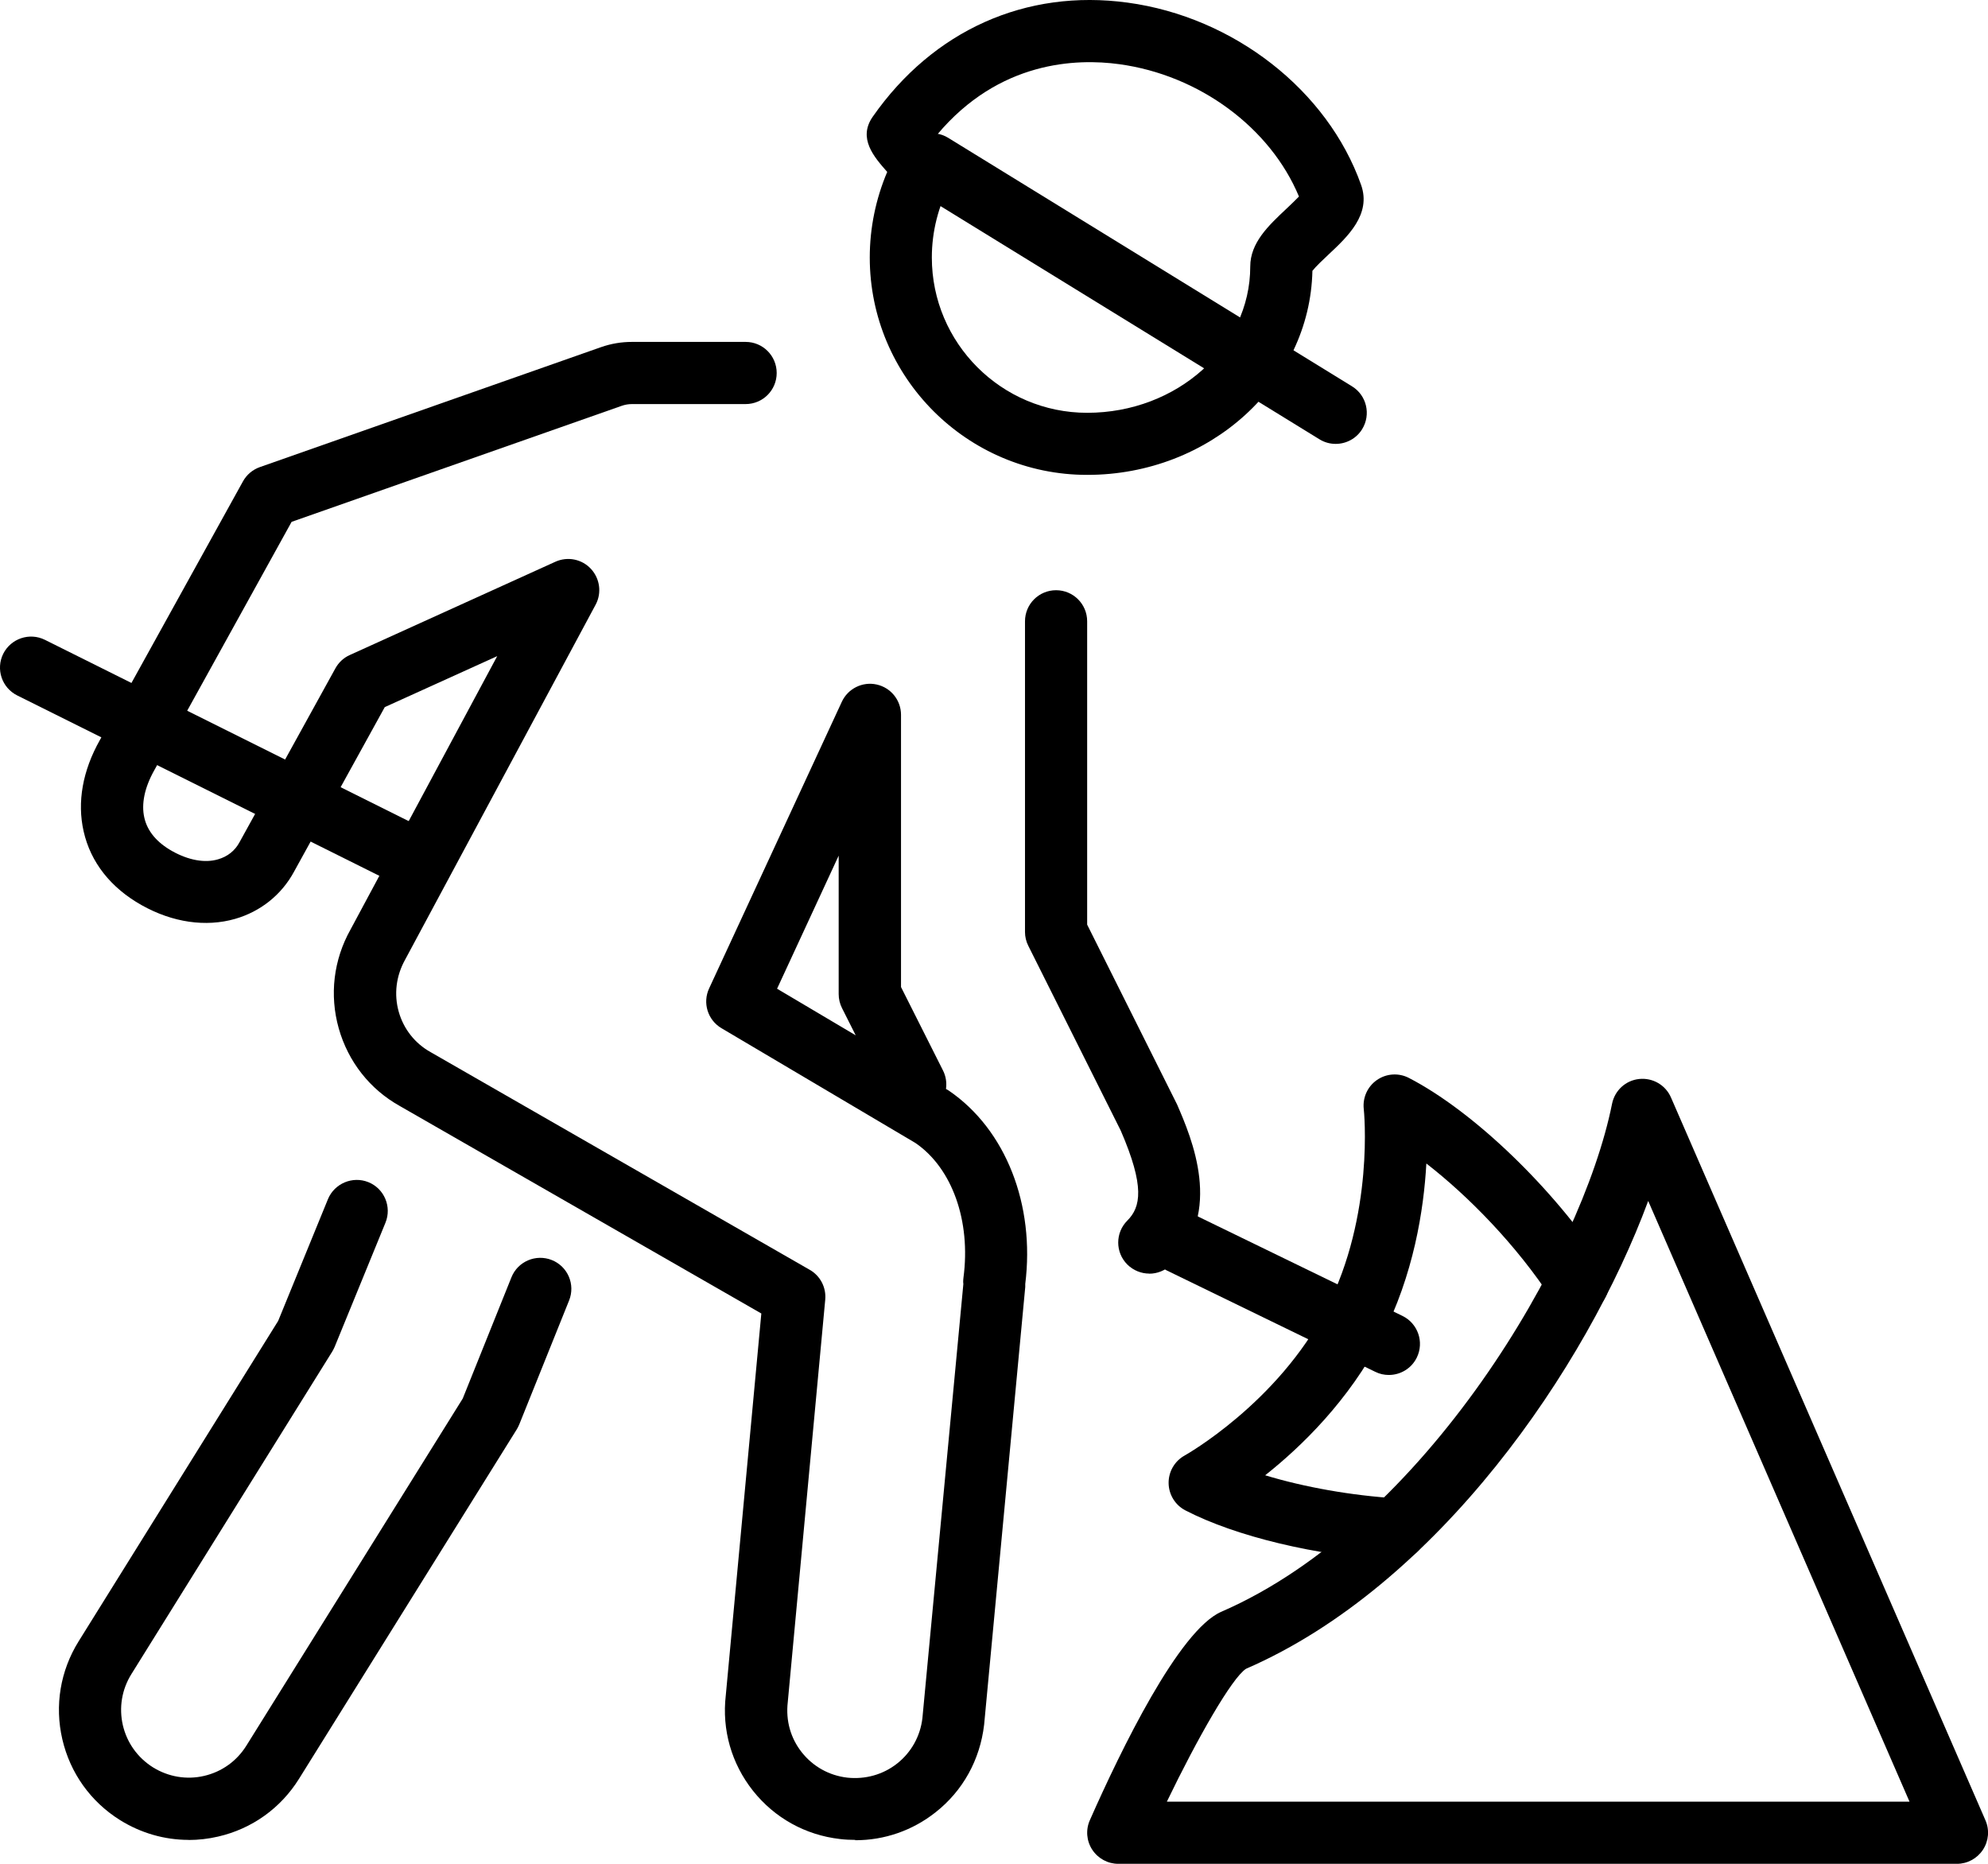
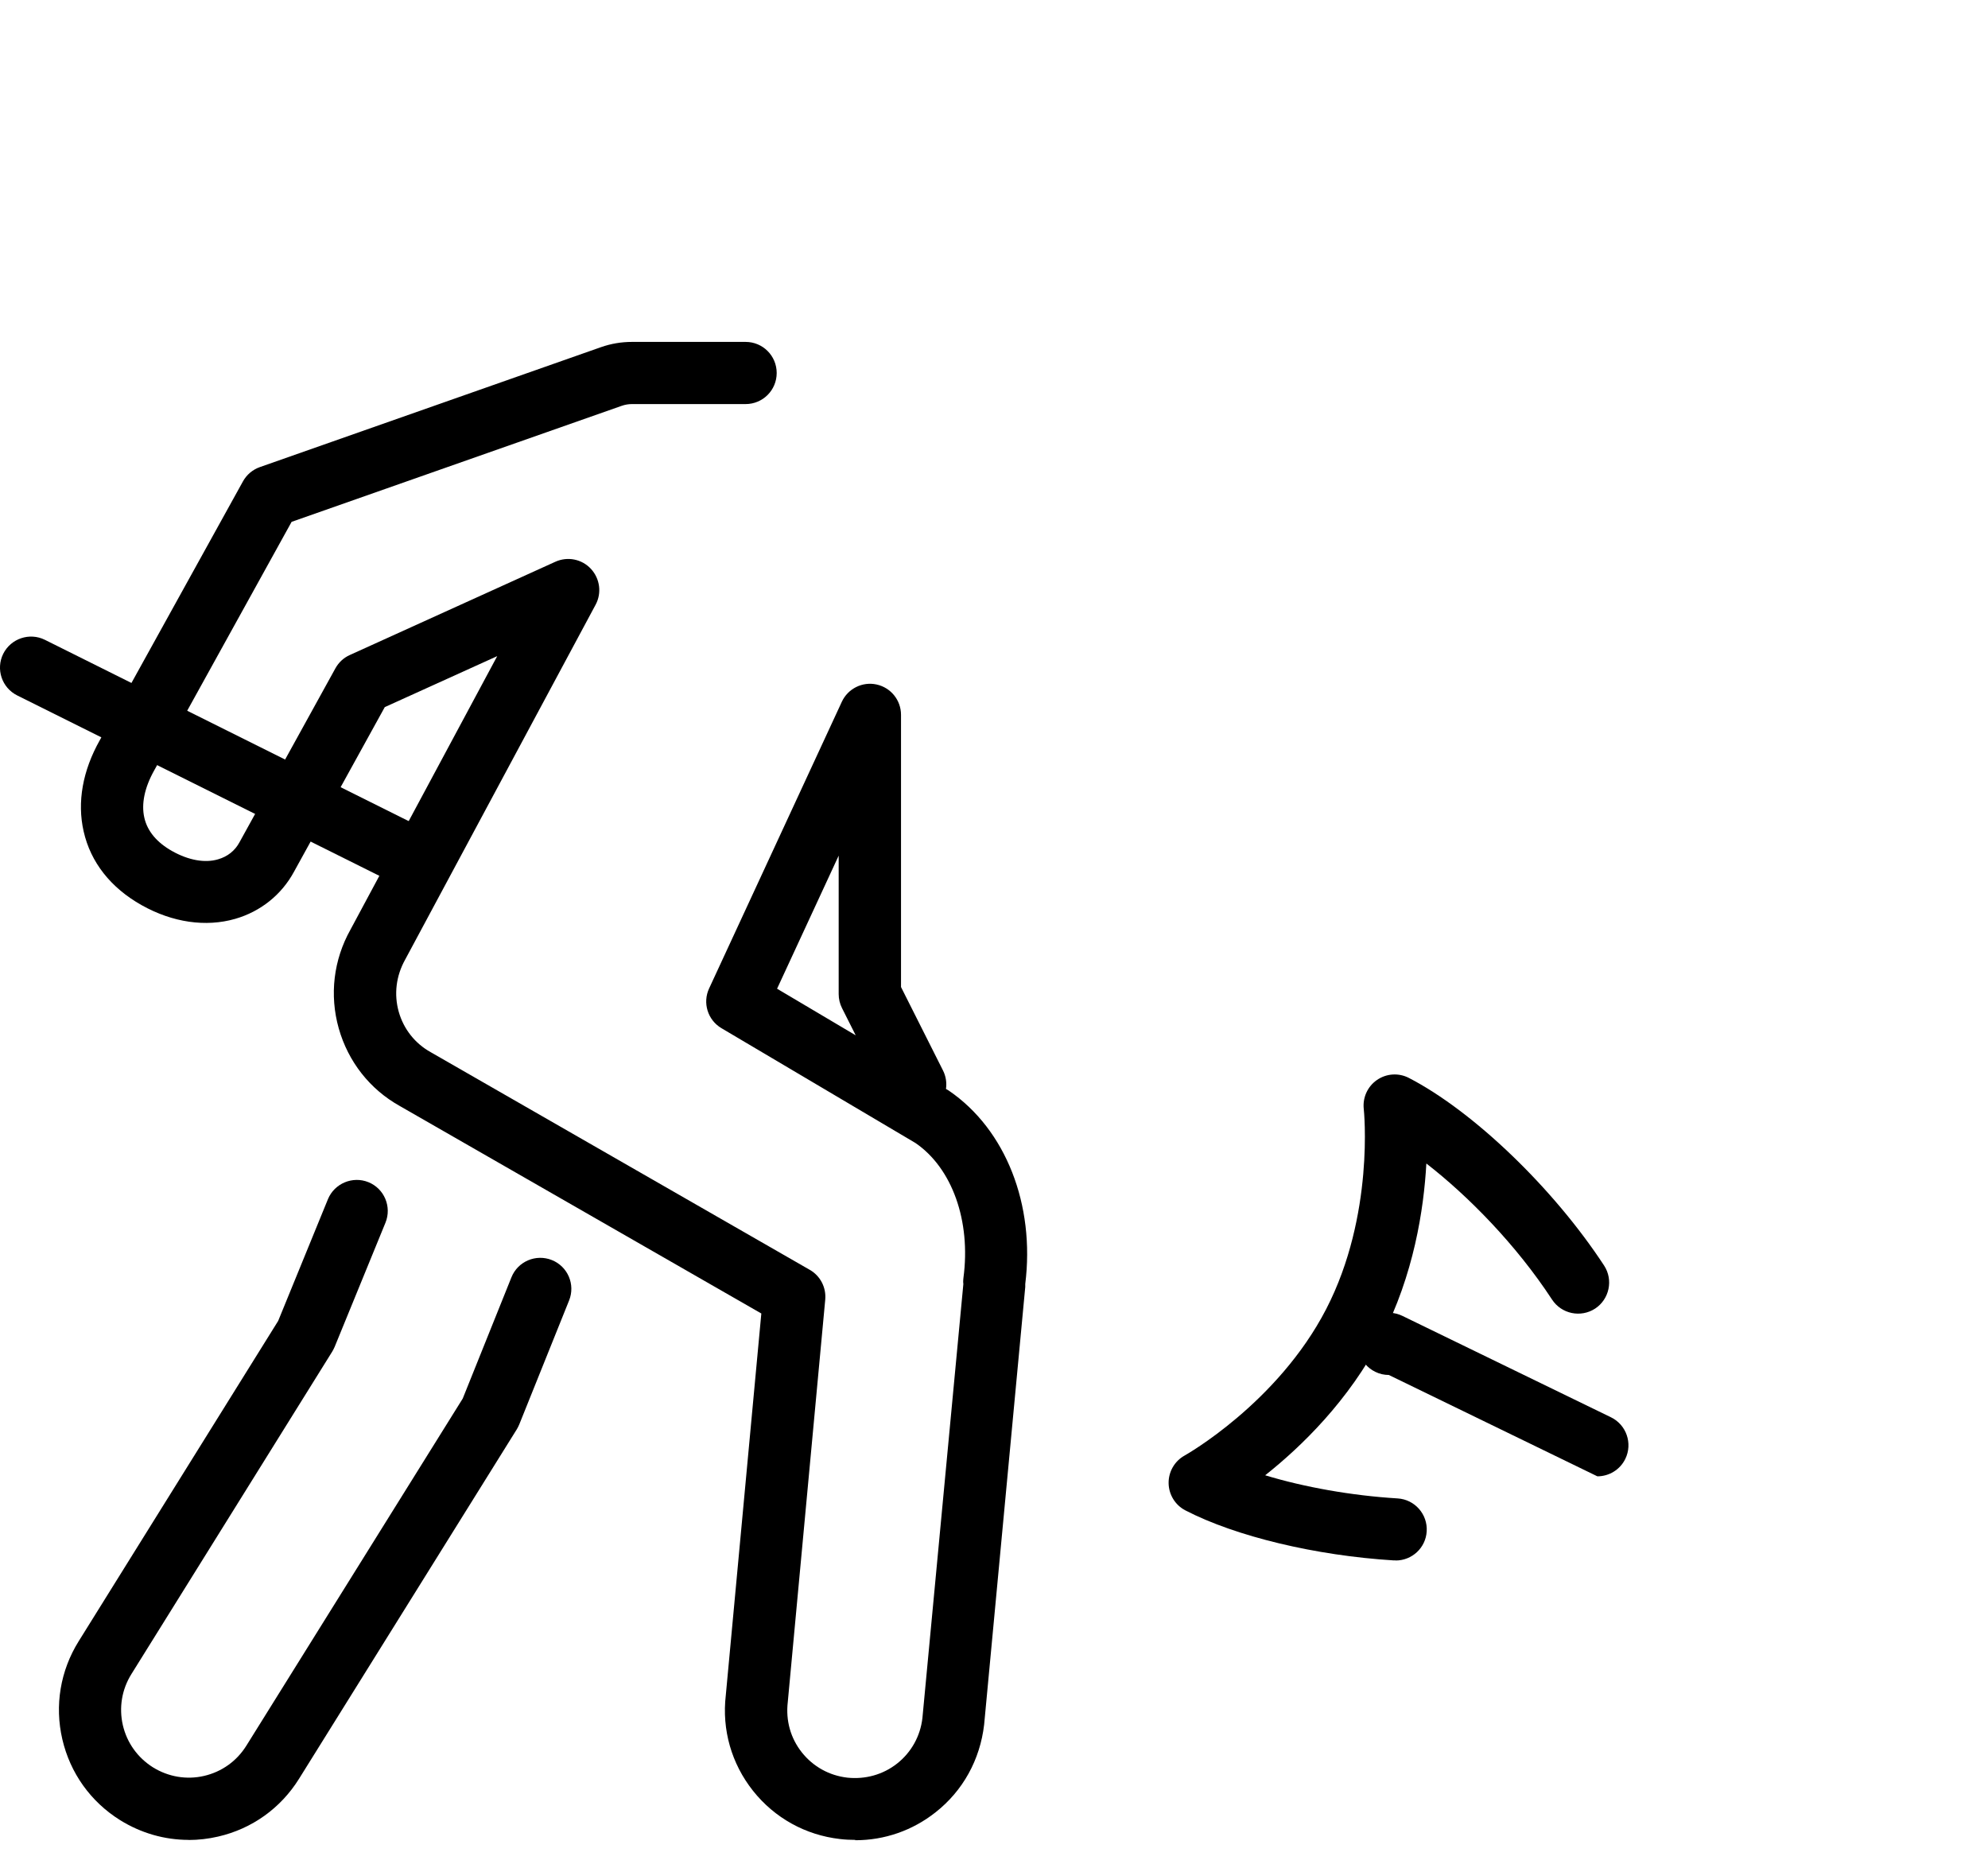
<svg xmlns="http://www.w3.org/2000/svg" id="Layer_2" viewBox="0 0 227.7 213.47">
  <g id="_ëÎÓÈ_1">
    <path d="m21.61,210.73c-2.75,0-5.45-.77-7.85-2.26-3.37-2.1-5.72-5.39-6.62-9.26-.9-3.87-.23-7.86,1.87-11.23l22.85-36.69,5.7-13.94c.75-1.82,2.84-2.68,4.64-1.95,1.82.74,2.69,2.82,1.95,4.64l-5.82,14.22c-.08.18-.17.36-.27.53l-23.01,36.95c-1.1,1.76-1.44,3.84-.98,5.85.47,2.02,1.7,3.73,3.45,4.83,1.76,1.09,3.85,1.45,5.86.98,2.02-.47,3.73-1.69,4.83-3.45l24.79-39.77,5.58-13.89c.73-1.82,2.81-2.7,4.63-1.97,1.82.73,2.71,2.8,1.97,4.63l-5.7,14.18c-.08.19-.17.38-.28.56l-24.95,40.04c-2.1,3.37-5.39,5.73-9.27,6.62-1.12.26-2.26.39-3.38.39Z" />
-     <path d="m131.64,145.87c-.91,0-1.82-.35-2.52-1.04-1.39-1.39-1.39-3.64,0-5.03,1.55-1.55,2.02-3.9-.75-10.3l-10.59-21.17c-.25-.49-.38-1.04-.38-1.59v-35.58c0-1.97,1.59-3.56,3.56-3.56s3.56,1.59,3.56,3.56v34.74l10.3,20.6c1.65,3.82,5.34,12.34-.67,18.34-.69.69-1.61,1.04-2.52,1.04Z" />
    <path d="m97.95,210.73c-.58,0-1.17-.03-1.75-.1-3.94-.45-7.48-2.41-9.95-5.52-2.47-3.11-3.58-7-3.12-10.94l4.07-43.73-41.4-23.76c-3.43-1.91-5.92-5.08-7-8.89-1.08-3.83-.6-7.86,1.35-11.33l16.8-31.31-12.88,5.84-10.41,18.88c-1.42,2.61-3.81,4.53-6.72,5.37-3.37.97-7.18.42-10.72-1.57-3.54-1.99-5.84-4.91-6.64-8.45-.76-3.34-.12-6.95,1.86-10.46l16.39-29.63c.42-.76,1.11-1.34,1.93-1.63l39.08-13.74c1.14-.4,2.33-.6,3.54-.6h13.02c1.97,0,3.56,1.59,3.56,3.56s-1.59,3.56-3.56,3.56h-13.02c-.4,0-.8.07-1.17.2l-37.81,13.29-15.74,28.47c-1.1,1.96-1.49,3.83-1.13,5.41.35,1.55,1.43,2.84,3.19,3.83,1.87,1.05,3.75,1.39,5.26.94,1.08-.31,1.93-.98,2.45-1.95l10.99-19.93c.37-.67.95-1.21,1.65-1.52l23.54-10.68c1.39-.63,3.03-.31,4.07.81,1.04,1.12,1.26,2.77.54,4.11l-21.81,40.64c-1.05,1.88-1.3,3.98-.74,5.98.56,1.98,1.86,3.63,3.66,4.63l43.42,24.93c1.21.69,1.9,2.03,1.77,3.42l-4.29,46.08c-.25,2.14.33,4.16,1.62,5.78,1.29,1.62,3.13,2.64,5.19,2.88,2.07.22,4.1-.34,5.72-1.62s2.65-3.13,2.89-5.19l4.69-49.72-.02-.24c0-.16.01-.31.03-.47.87-6.51-1.29-12.57-5.5-15.45l-22.22-13.15c-1.57-.93-2.18-2.9-1.41-4.55l15.2-32.83c.7-1.52,2.38-2.34,3.99-1.98,1.63.36,2.79,1.8,2.79,3.47v31.18l4.81,9.56c.34.68.44,1.41.34,2.11l.32.19c6.54,4.46,9.89,13.09,8.76,22.15v.34l-4.71,50.13c-.47,4.03-2.43,7.57-5.55,10.03-2.65,2.1-5.86,3.21-9.2,3.21Zm-8.95-97.49l9.01,5.34-1.57-3.12c-.25-.5-.38-1.04-.38-1.6v-15.86l-7.06,15.25Z" />
-     <path d="m124.52,54.39c-13.73,0-24.9-11.17-24.9-24.9,0-3.37.69-6.72,2-9.8-1.52-1.72-3.38-3.85-1.66-6.32C106.87,3.48,117.5-1.29,129.15.3c12.17,1.65,22.92,10.05,26.75,20.89,1.18,3.35-1.53,5.9-3.71,7.94-.58.54-1.49,1.4-1.87,1.89-.28,12.93-11.74,23.37-25.79,23.37Zm-17.18-38.97c1.45,1.65,2.74,3.39,1.53,5.6-1.4,2.57-2.14,5.51-2.14,8.47,0,9.81,7.98,17.79,17.79,17.79,10.3,0,18.68-7.52,18.68-16.75,0-2.73,2.09-4.69,4.11-6.59.42-.4,1.04-.98,1.47-1.43-3.28-7.88-11.4-13.91-20.59-15.16-4.88-.67-13.76-.39-20.85,8.07Zm-4.72,2.19v.02s0-.01,0-.02Z" />
-     <path d="m152.98,50.84c-.64,0-1.28-.17-1.86-.53l-46.25-28.46c-1.67-1.03-2.19-3.22-1.16-4.9,1.02-1.67,3.21-2.2,4.9-1.16l46.25,28.46c1.67,1.03,2.19,3.22,1.16,4.9-.67,1.09-1.84,1.69-3.03,1.69Z" />
-     <path d="m224.14,213.47h-96.06c-1.2,0-2.32-.61-2.98-1.62-.66-1.01-.76-2.28-.27-3.38,3.54-8.01,10.21-21.77,15.06-23.87,23.34-10.14,41.28-40.84,44.75-58.18.31-1.53,1.56-2.68,3.11-2.84,1.55-.16,3.02.69,3.64,2.12l36.02,82.79c.48,1.1.37,2.37-.29,3.37-.66,1-1.78,1.61-2.97,1.61Zm-90.49-7.12h85.06l-29.93-68.8c-7.08,19.14-24.15,44.07-46.06,53.58-1.62,1.04-5.58,7.98-9.07,15.22Z" />
    <path d="m45.53,100.93c-.53,0-1.07-.12-1.58-.37L1.97,79.65c-1.76-.88-2.47-3.01-1.6-4.77.88-1.75,3.01-2.47,4.77-1.6l41.98,20.92c1.76.88,2.47,3.01,1.6,4.77-.63,1.25-1.88,1.97-3.19,1.97Z" />
-     <path d="m159.07,157.48c-.52,0-1.05-.11-1.55-.36l-23.88-11.61c-1.76-.86-2.5-2.99-1.64-4.76.86-1.76,2.99-2.51,4.76-1.64l23.88,11.61c1.76.86,2.5,2.99,1.64,4.76-.61,1.26-1.88,2-3.2,2Z" />
+     <path d="m159.07,157.48c-.52,0-1.05-.11-1.55-.36c-1.76-.86-2.5-2.99-1.64-4.76.86-1.76,2.99-2.51,4.76-1.64l23.88,11.61c1.76.86,2.5,2.99,1.64,4.76-.61,1.26-1.88,2-3.2,2Z" />
    <path d="m159.86,178.72c-.07,0-.15,0-.22,0-8.94-.55-18.09-2.74-23.87-5.73-1.16-.6-1.9-1.8-1.92-3.11-.02-1.31.68-2.53,1.83-3.17.11-.06,10.65-6,16.22-16.78,5.56-10.77,4.32-22.8,4.3-22.92-.14-1.3.44-2.58,1.52-3.32,1.09-.75,2.49-.83,3.65-.23,7.38,3.81,16.57,12.64,22.36,21.49,1.07,1.64.61,3.85-1.03,4.93-1.65,1.07-3.85.61-4.93-1.03-4.12-6.3-9.63-11.89-14.4-15.59-.29,5.26-1.44,12.75-5.15,19.95-3.73,7.21-9.18,12.49-13.31,15.76,4.48,1.36,9.9,2.33,15.17,2.65,1.96.12,3.45,1.81,3.33,3.77-.11,1.89-1.68,3.34-3.55,3.34Z" />
  </g>
</svg>